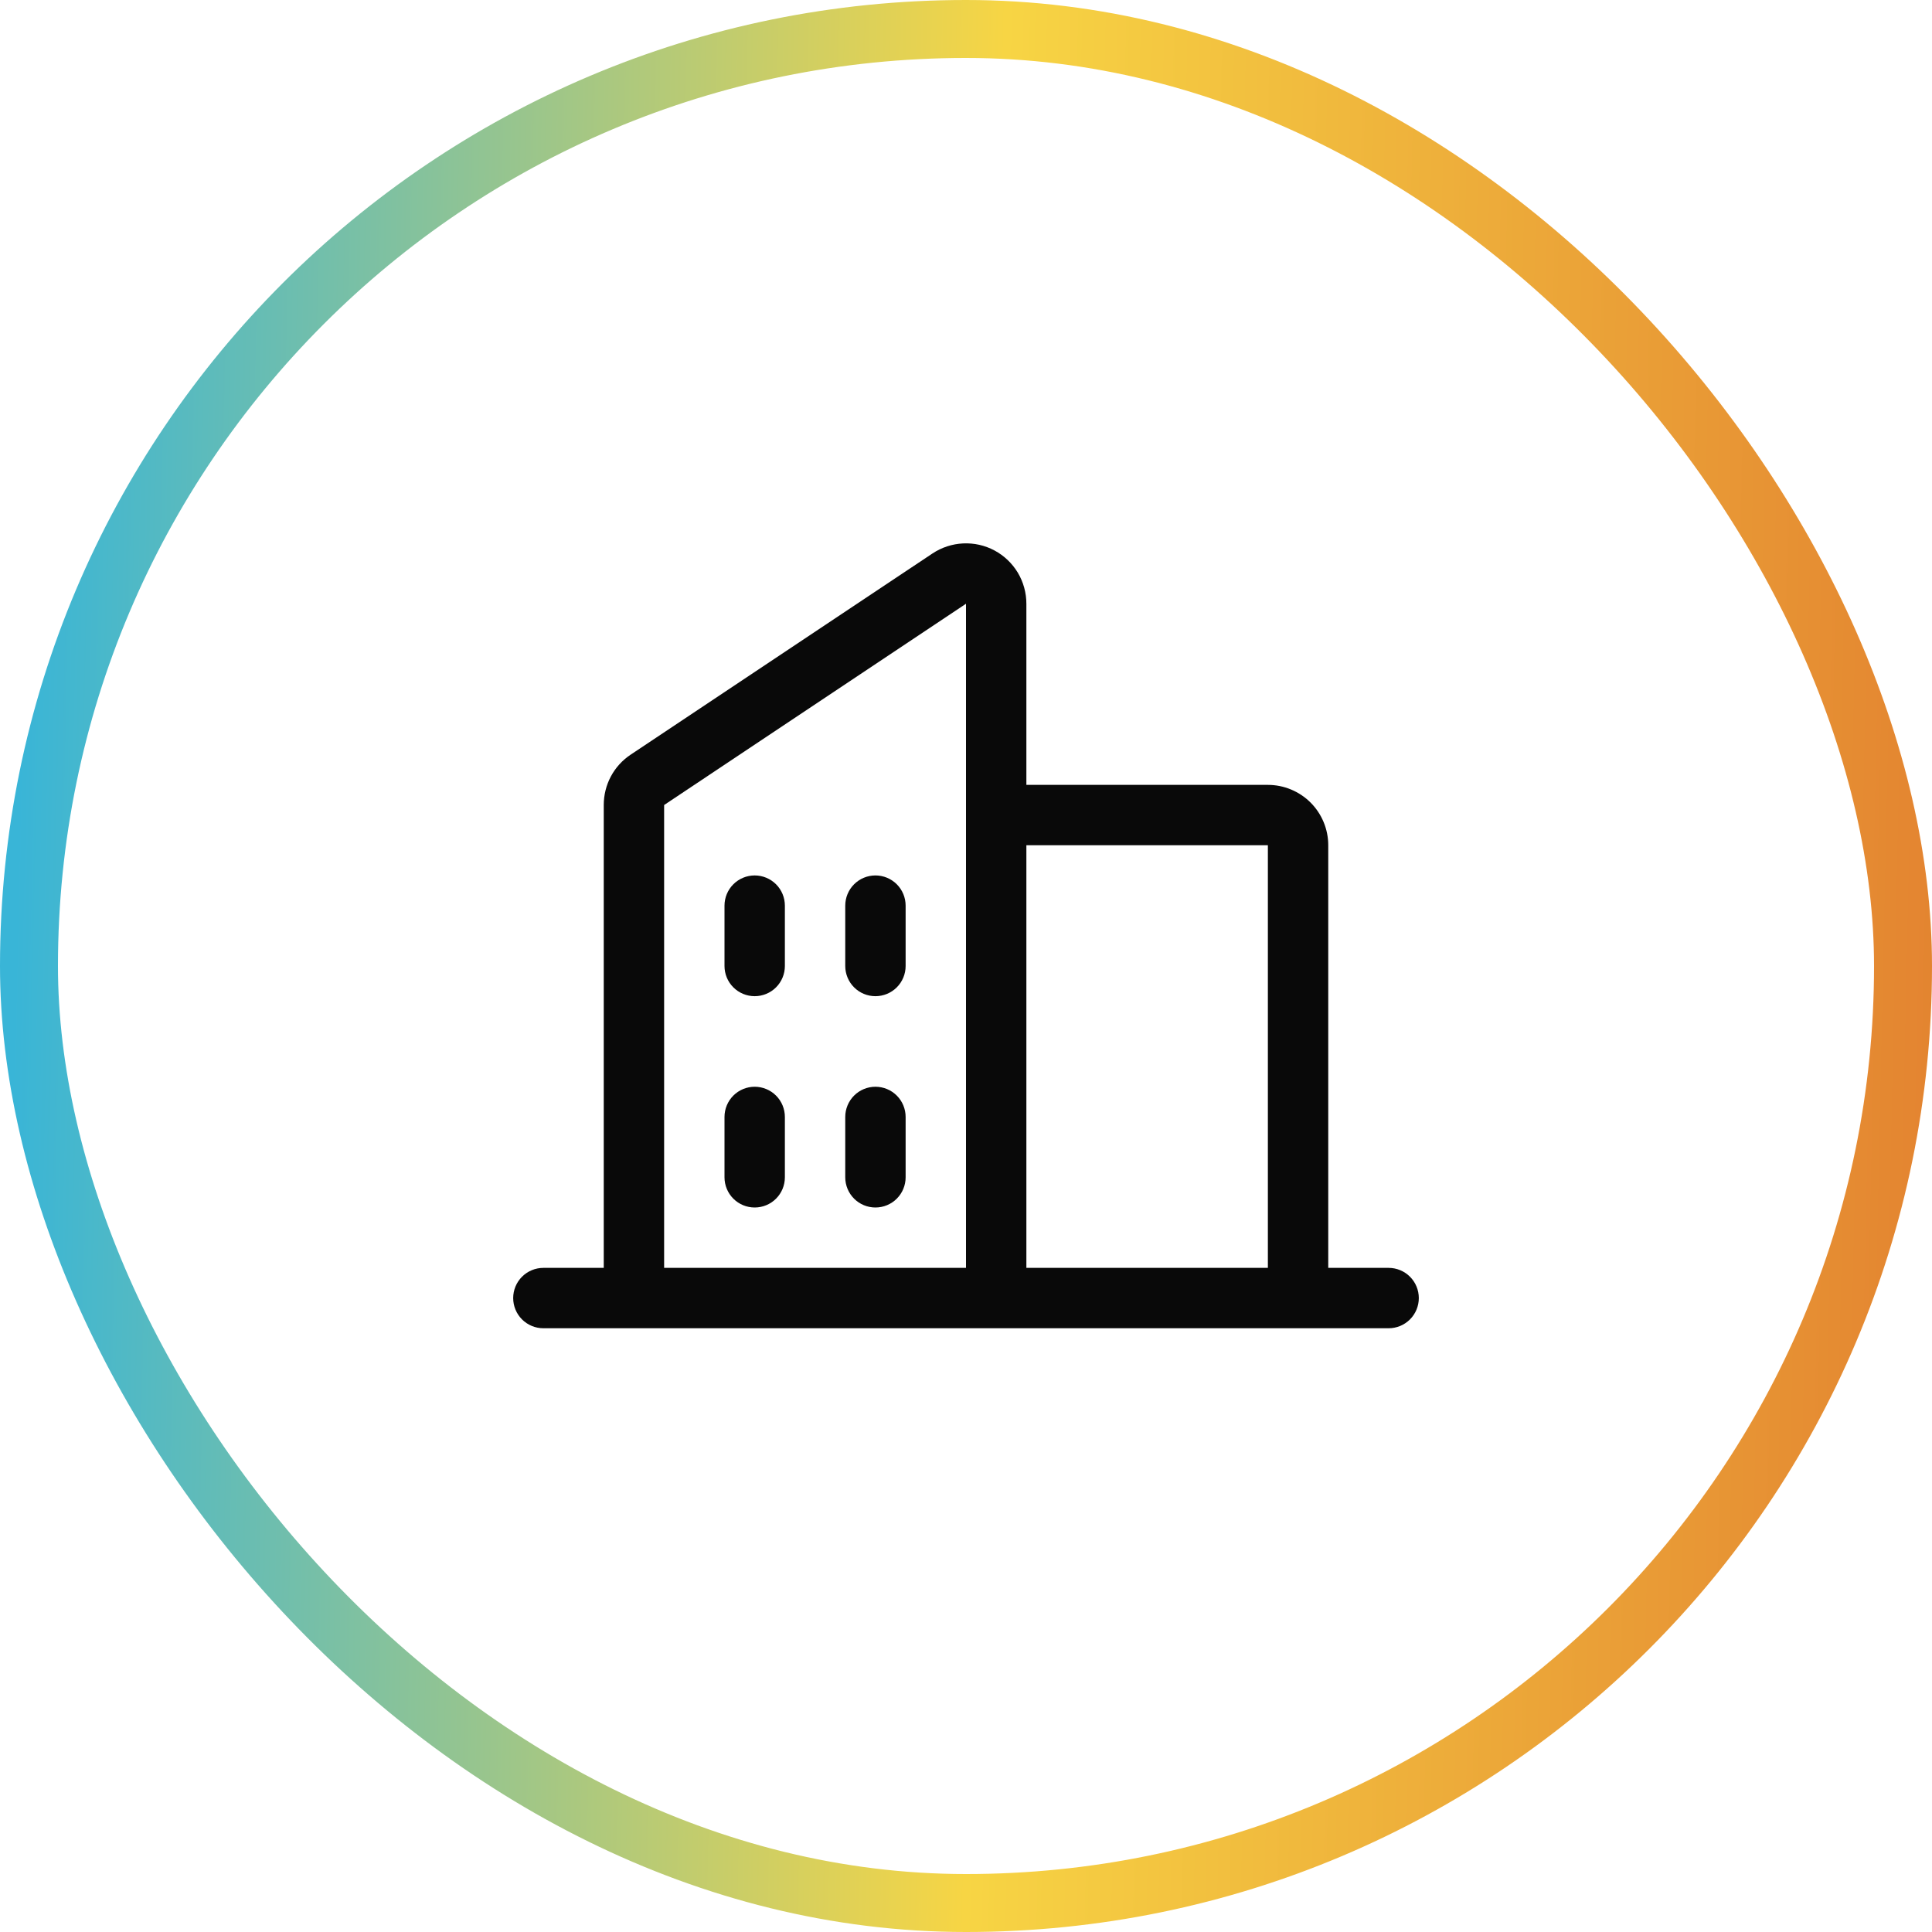
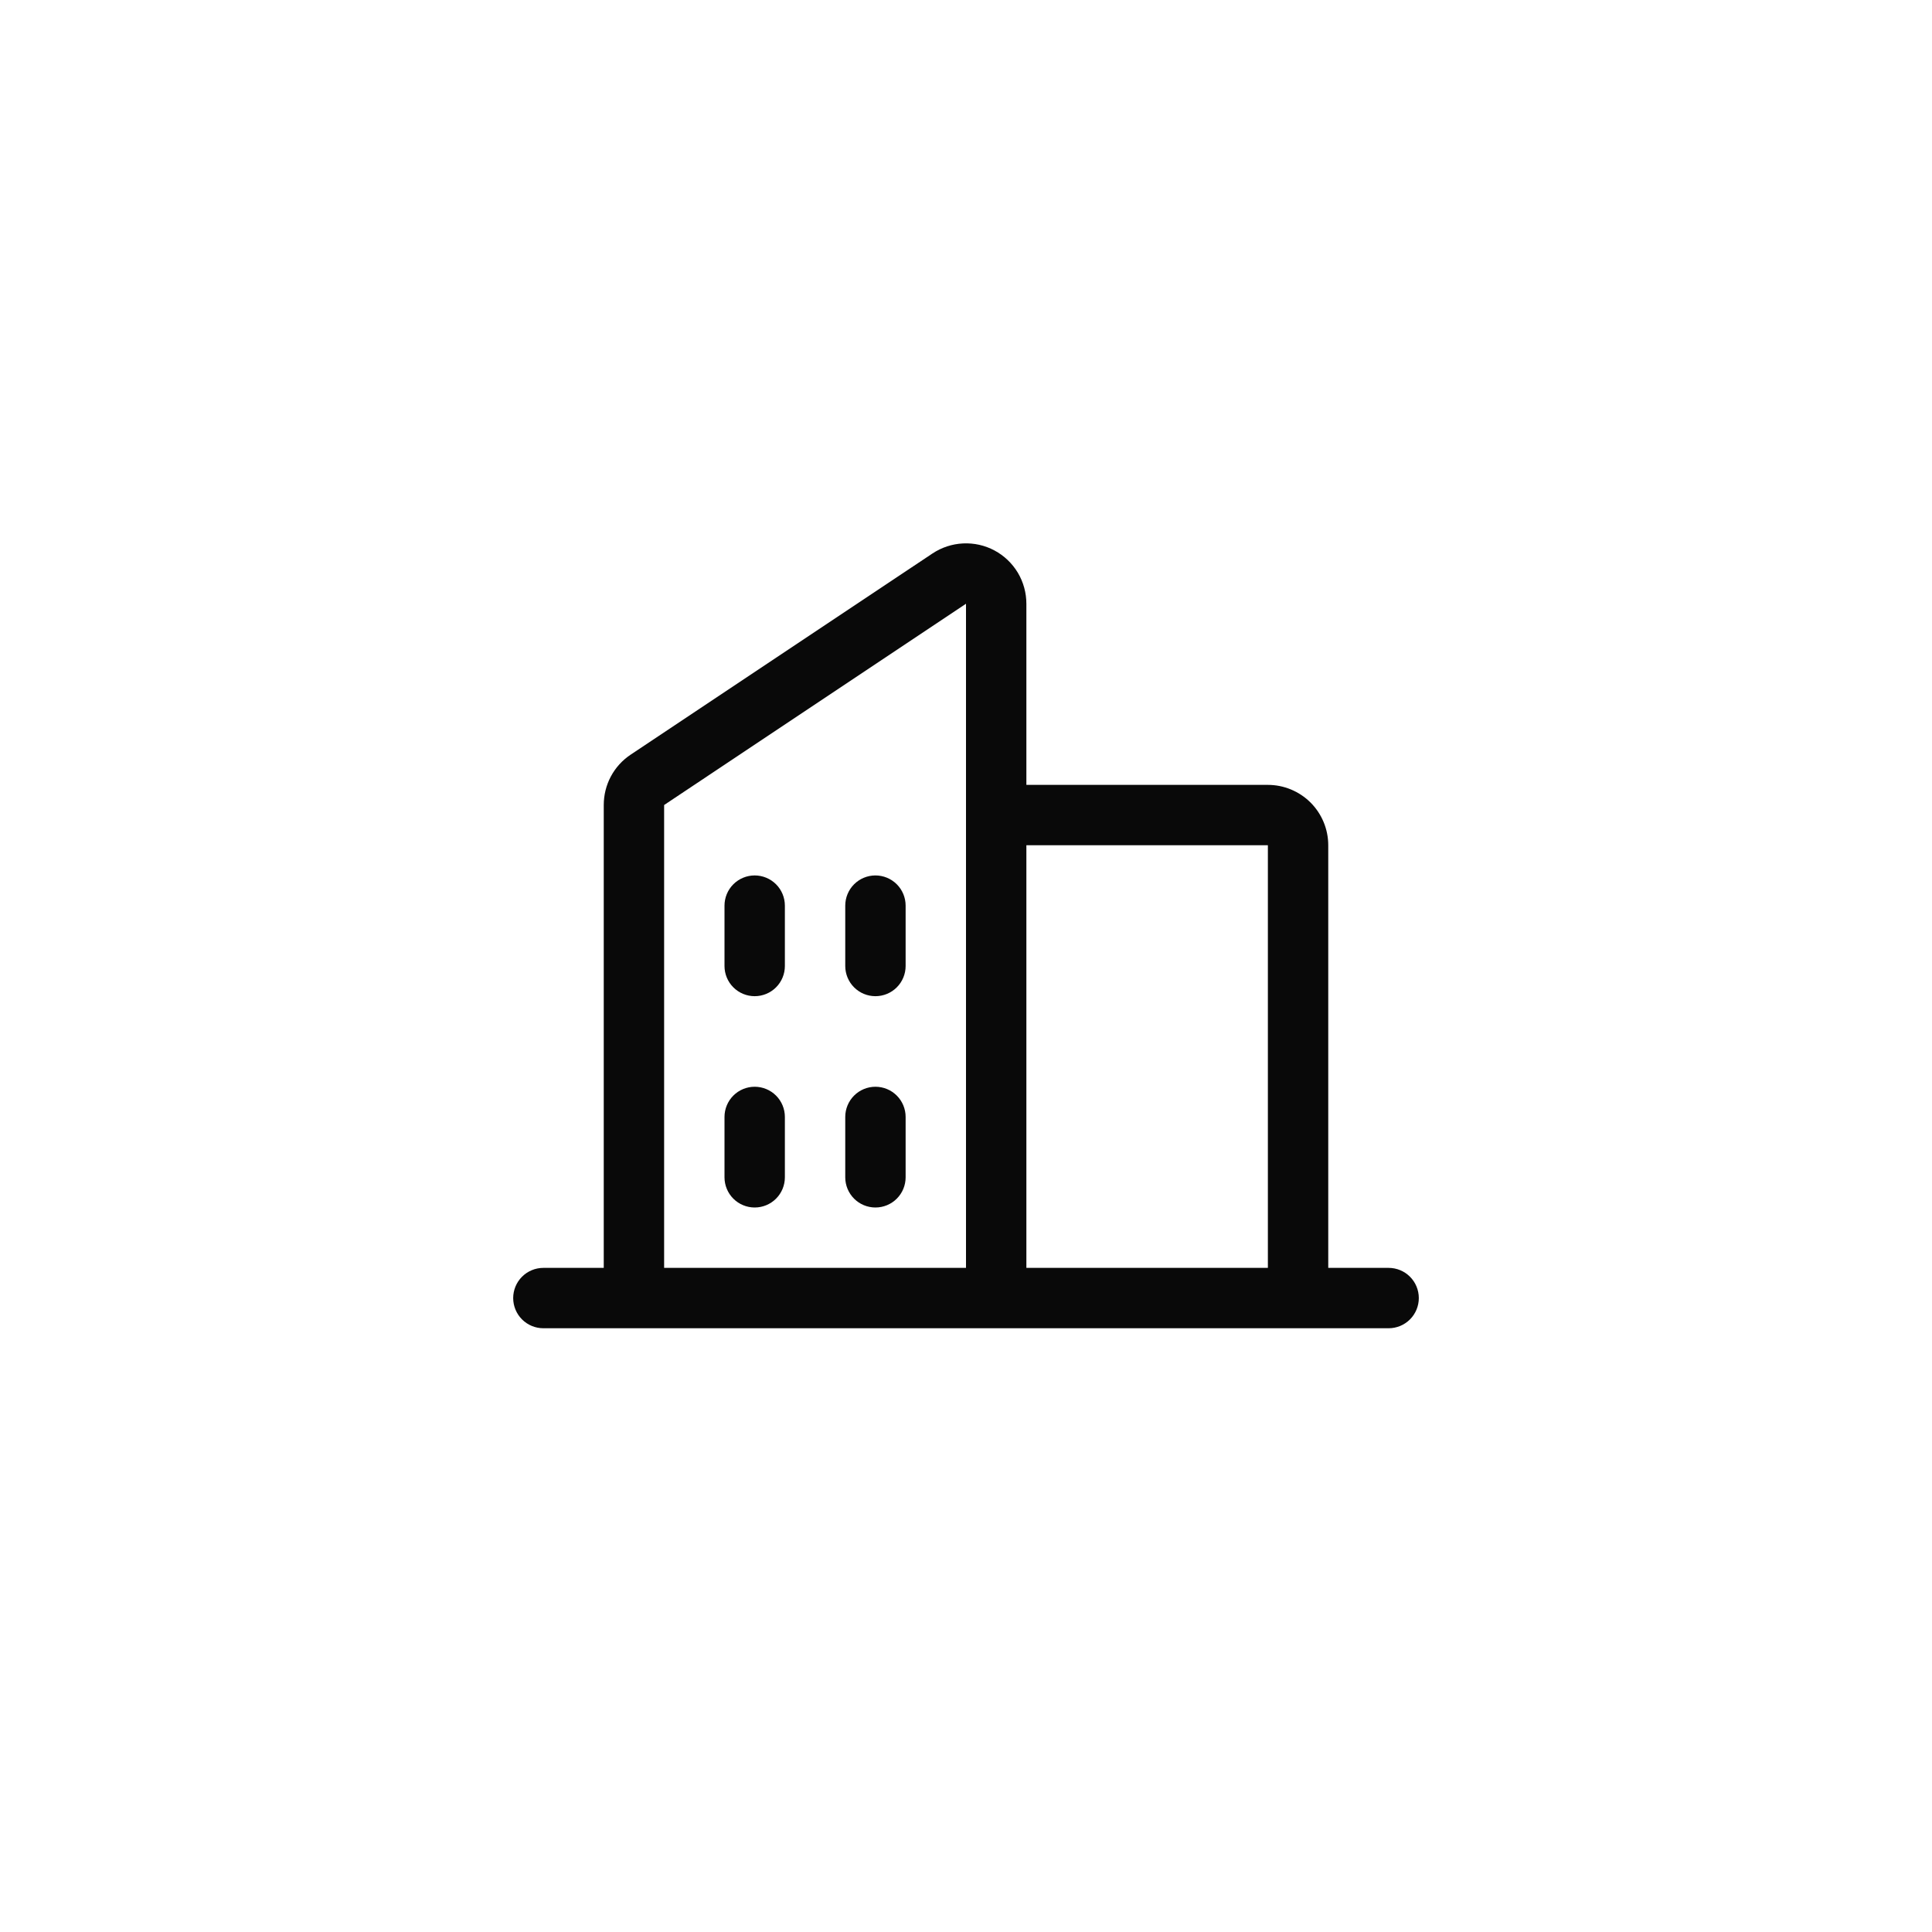
<svg xmlns="http://www.w3.org/2000/svg" width="40" height="40" viewBox="0 0 40 40" fill="none">
-   <rect x="0.6" y="0.6" width="38.8" height="38.8" rx="19.4" stroke="url(#paint0_linear_11876_7067)" stroke-width="1.2" />
  <path d="M28.75 26.25H27.5V17.5C27.5 17.168 27.368 16.851 27.134 16.616C26.899 16.382 26.581 16.25 26.25 16.25H21.25V12.5C21.25 12.274 21.189 12.052 21.073 11.857C20.956 11.663 20.79 11.504 20.59 11.397C20.39 11.29 20.166 11.24 19.939 11.251C19.713 11.262 19.494 11.334 19.306 11.459L13.056 15.625C12.885 15.739 12.744 15.894 12.647 16.076C12.55 16.258 12.5 16.461 12.5 16.667V26.25H11.25C11.084 26.25 10.925 26.316 10.808 26.433C10.691 26.55 10.625 26.709 10.625 26.875C10.625 27.041 10.691 27.2 10.808 27.317C10.925 27.434 11.084 27.5 11.25 27.5H28.75C28.916 27.5 29.075 27.434 29.192 27.317C29.309 27.2 29.375 27.041 29.375 26.875C29.375 26.709 29.309 26.55 29.192 26.433C29.075 26.316 28.916 26.25 28.75 26.25ZM26.25 17.5V26.25H21.25V17.5H26.25ZM13.75 16.667L20 12.5V26.25H13.75V16.667ZM18.75 18.75V20C18.75 20.166 18.684 20.325 18.567 20.442C18.45 20.559 18.291 20.625 18.125 20.625C17.959 20.625 17.8 20.559 17.683 20.442C17.566 20.325 17.5 20.166 17.5 20V18.75C17.5 18.584 17.566 18.425 17.683 18.308C17.8 18.191 17.959 18.125 18.125 18.125C18.291 18.125 18.45 18.191 18.567 18.308C18.684 18.425 18.75 18.584 18.75 18.75ZM16.25 18.75V20C16.25 20.166 16.184 20.325 16.067 20.442C15.95 20.559 15.791 20.625 15.625 20.625C15.459 20.625 15.3 20.559 15.183 20.442C15.066 20.325 15 20.166 15 20V18.75C15 18.584 15.066 18.425 15.183 18.308C15.3 18.191 15.459 18.125 15.625 18.125C15.791 18.125 15.95 18.191 16.067 18.308C16.184 18.425 16.25 18.584 16.25 18.75ZM16.25 23.125V24.375C16.25 24.541 16.184 24.7 16.067 24.817C15.95 24.934 15.791 25 15.625 25C15.459 25 15.3 24.934 15.183 24.817C15.066 24.7 15 24.541 15 24.375V23.125C15 22.959 15.066 22.8 15.183 22.683C15.3 22.566 15.459 22.5 15.625 22.5C15.791 22.5 15.95 22.566 16.067 22.683C16.184 22.8 16.25 22.959 16.25 23.125ZM18.75 23.125V24.375C18.75 24.541 18.684 24.7 18.567 24.817C18.45 24.934 18.291 25 18.125 25C17.959 25 17.8 24.934 17.683 24.817C17.566 24.7 17.5 24.541 17.5 24.375V23.125C17.5 22.959 17.566 22.8 17.683 22.683C17.8 22.566 17.959 22.5 18.125 22.5C18.291 22.5 18.45 22.566 18.567 22.683C18.684 22.8 18.75 22.959 18.75 23.125Z" fill="#090909" />
  <defs>
    <linearGradient id="paint0_linear_11876_7067" x1="9.9686e-08" y1="33.75" x2="40.014" y2="34.624" gradientUnits="userSpaceOnUse">
      <stop stop-color="#39B5D7" />
      <stop offset="0.502" stop-color="#F7D544" />
      <stop offset="1" stop-color="#E38330" />
    </linearGradient>
  </defs>
</svg>